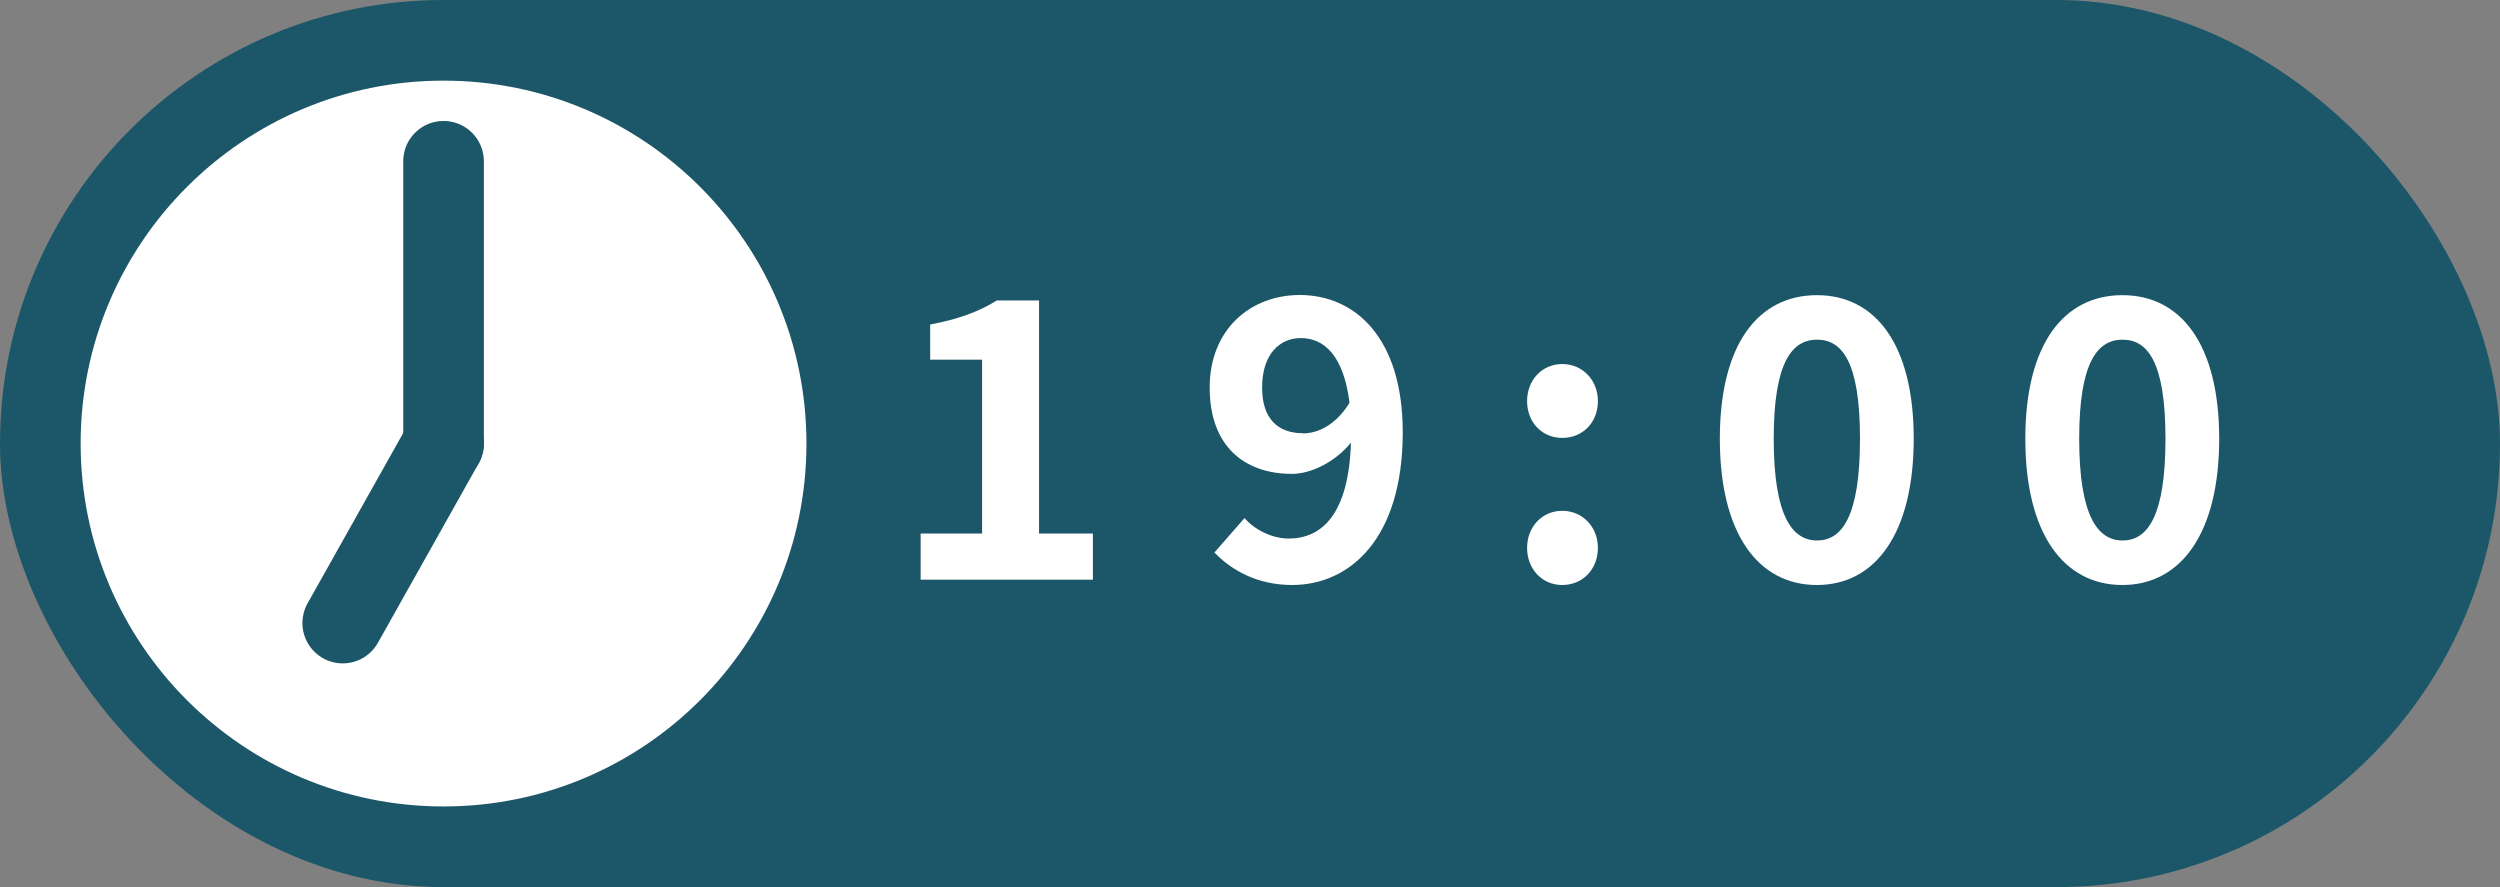
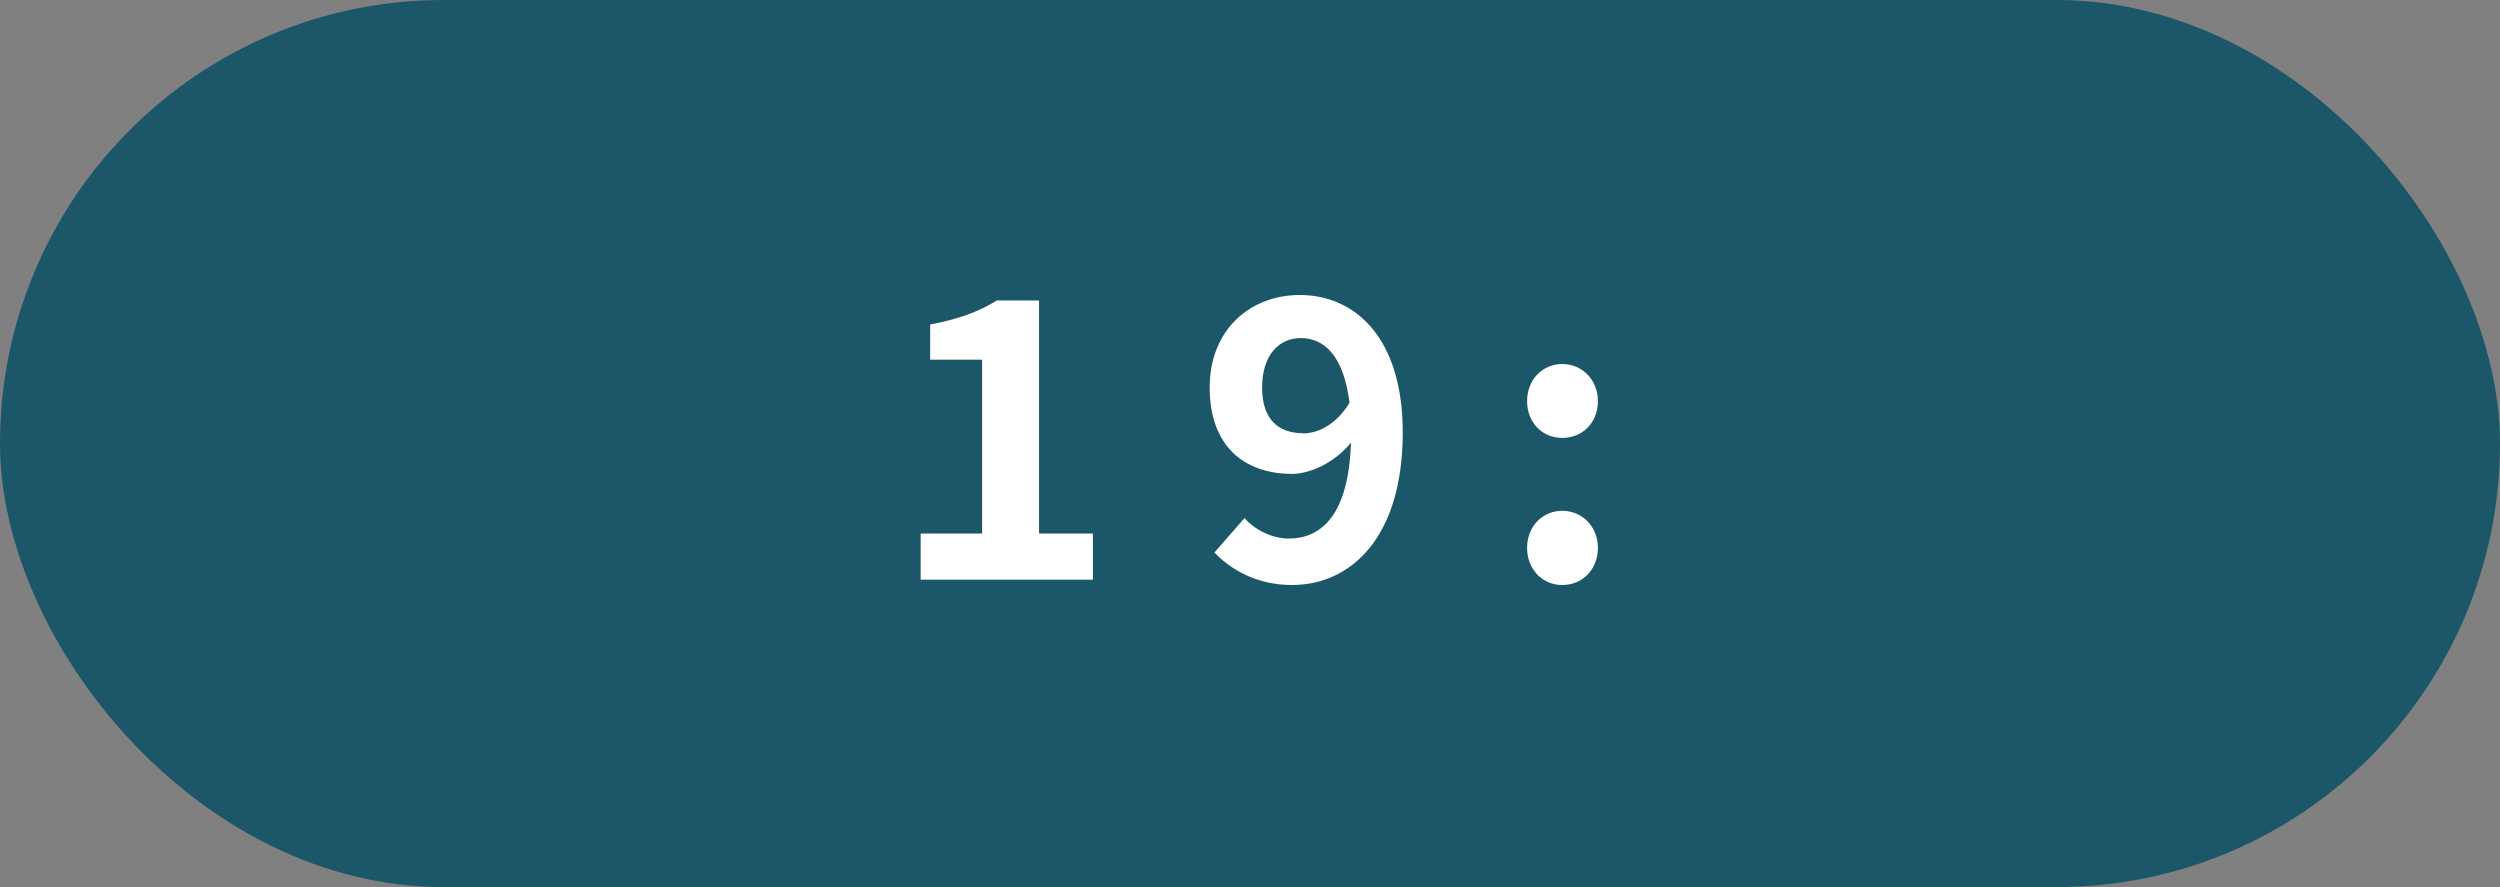
<svg xmlns="http://www.w3.org/2000/svg" id="_レイヤー_2" viewBox="0 0 155 55">
  <rect x="0" y="0" width="155" height="55" fill="#808080" stroke="none" />
  <defs>
    <style>.cls-1,.cls-2{stroke:#1c5769;stroke-linecap:round;stroke-linejoin:round;stroke-width:5px;}.cls-1,.cls-3{fill:#1c5769;}.cls-2{fill:none;}.cls-3,.cls-4{stroke-width:0px;}.cls-4{fill:#fff;}</style>
  </defs>
  <g id="design">
    <rect class="cls-3" y="0" width="155" height="55" rx="27.5" ry="27.5" />
-     <circle class="cls-4" cx="27.5" cy="27.5" r="22.5" />
    <path class="cls-4" d="m57.07,33.08h3.82v-10.78h-3.22v-2.18c1.78-.34,3-.79,4.13-1.49h2.62v14.45h3.34v2.86h-10.68v-2.86Z" />
    <path class="cls-4" d="m75.29,34.26l1.87-2.14c.62.72,1.7,1.27,2.74,1.27,2.04,0,3.72-1.49,3.86-5.95-.98,1.22-2.5,1.94-3.65,1.94-2.98,0-5.11-1.73-5.11-5.35s2.54-5.74,5.59-5.74c3.36,0,6.38,2.57,6.38,8.52,0,6.6-3.29,9.46-6.86,9.46-2.18,0-3.79-.94-4.82-2.02Zm5.5-7.39c.94,0,2.06-.55,2.88-1.9-.36-2.9-1.56-4.01-3.02-4.01-1.32,0-2.4,1.01-2.4,3.07,0,1.94.98,2.83,2.54,2.83Z" />
    <path class="cls-4" d="m94.68,24.87c0-1.32.94-2.3,2.18-2.3s2.21.98,2.21,2.3-.94,2.28-2.21,2.28-2.18-.98-2.18-2.28Zm0,9.1c0-1.32.94-2.3,2.18-2.3s2.21.98,2.21,2.3-.94,2.3-2.21,2.3-2.18-1.01-2.18-2.3Z" />
-     <path class="cls-4" d="m106.63,27.2c0-5.86,2.38-8.9,6.02-8.9s6,3.07,6,8.9-2.35,9.07-6,9.07-6.02-3.19-6.02-9.07Zm8.69,0c0-4.8-1.13-6.14-2.66-6.14s-2.69,1.34-2.69,6.14,1.15,6.31,2.69,6.31,2.66-1.49,2.66-6.31Z" />
-     <path class="cls-4" d="m125.57,27.2c0-5.86,2.38-8.9,6.02-8.9s6,3.07,6,8.9-2.35,9.07-6,9.07-6.02-3.19-6.02-9.07Zm8.69,0c0-4.8-1.13-6.14-2.66-6.14s-2.69,1.34-2.69,6.14,1.15,6.31,2.69,6.31,2.66-1.49,2.66-6.31Z" />
    <line class="cls-2" x1="27.5" y1="10" x2="27.5" y2="27.5" />
    <line class="cls-1" x1="27.5" y1="27.5" x2="21.25" y2="38.63" />
  </g>
</svg>